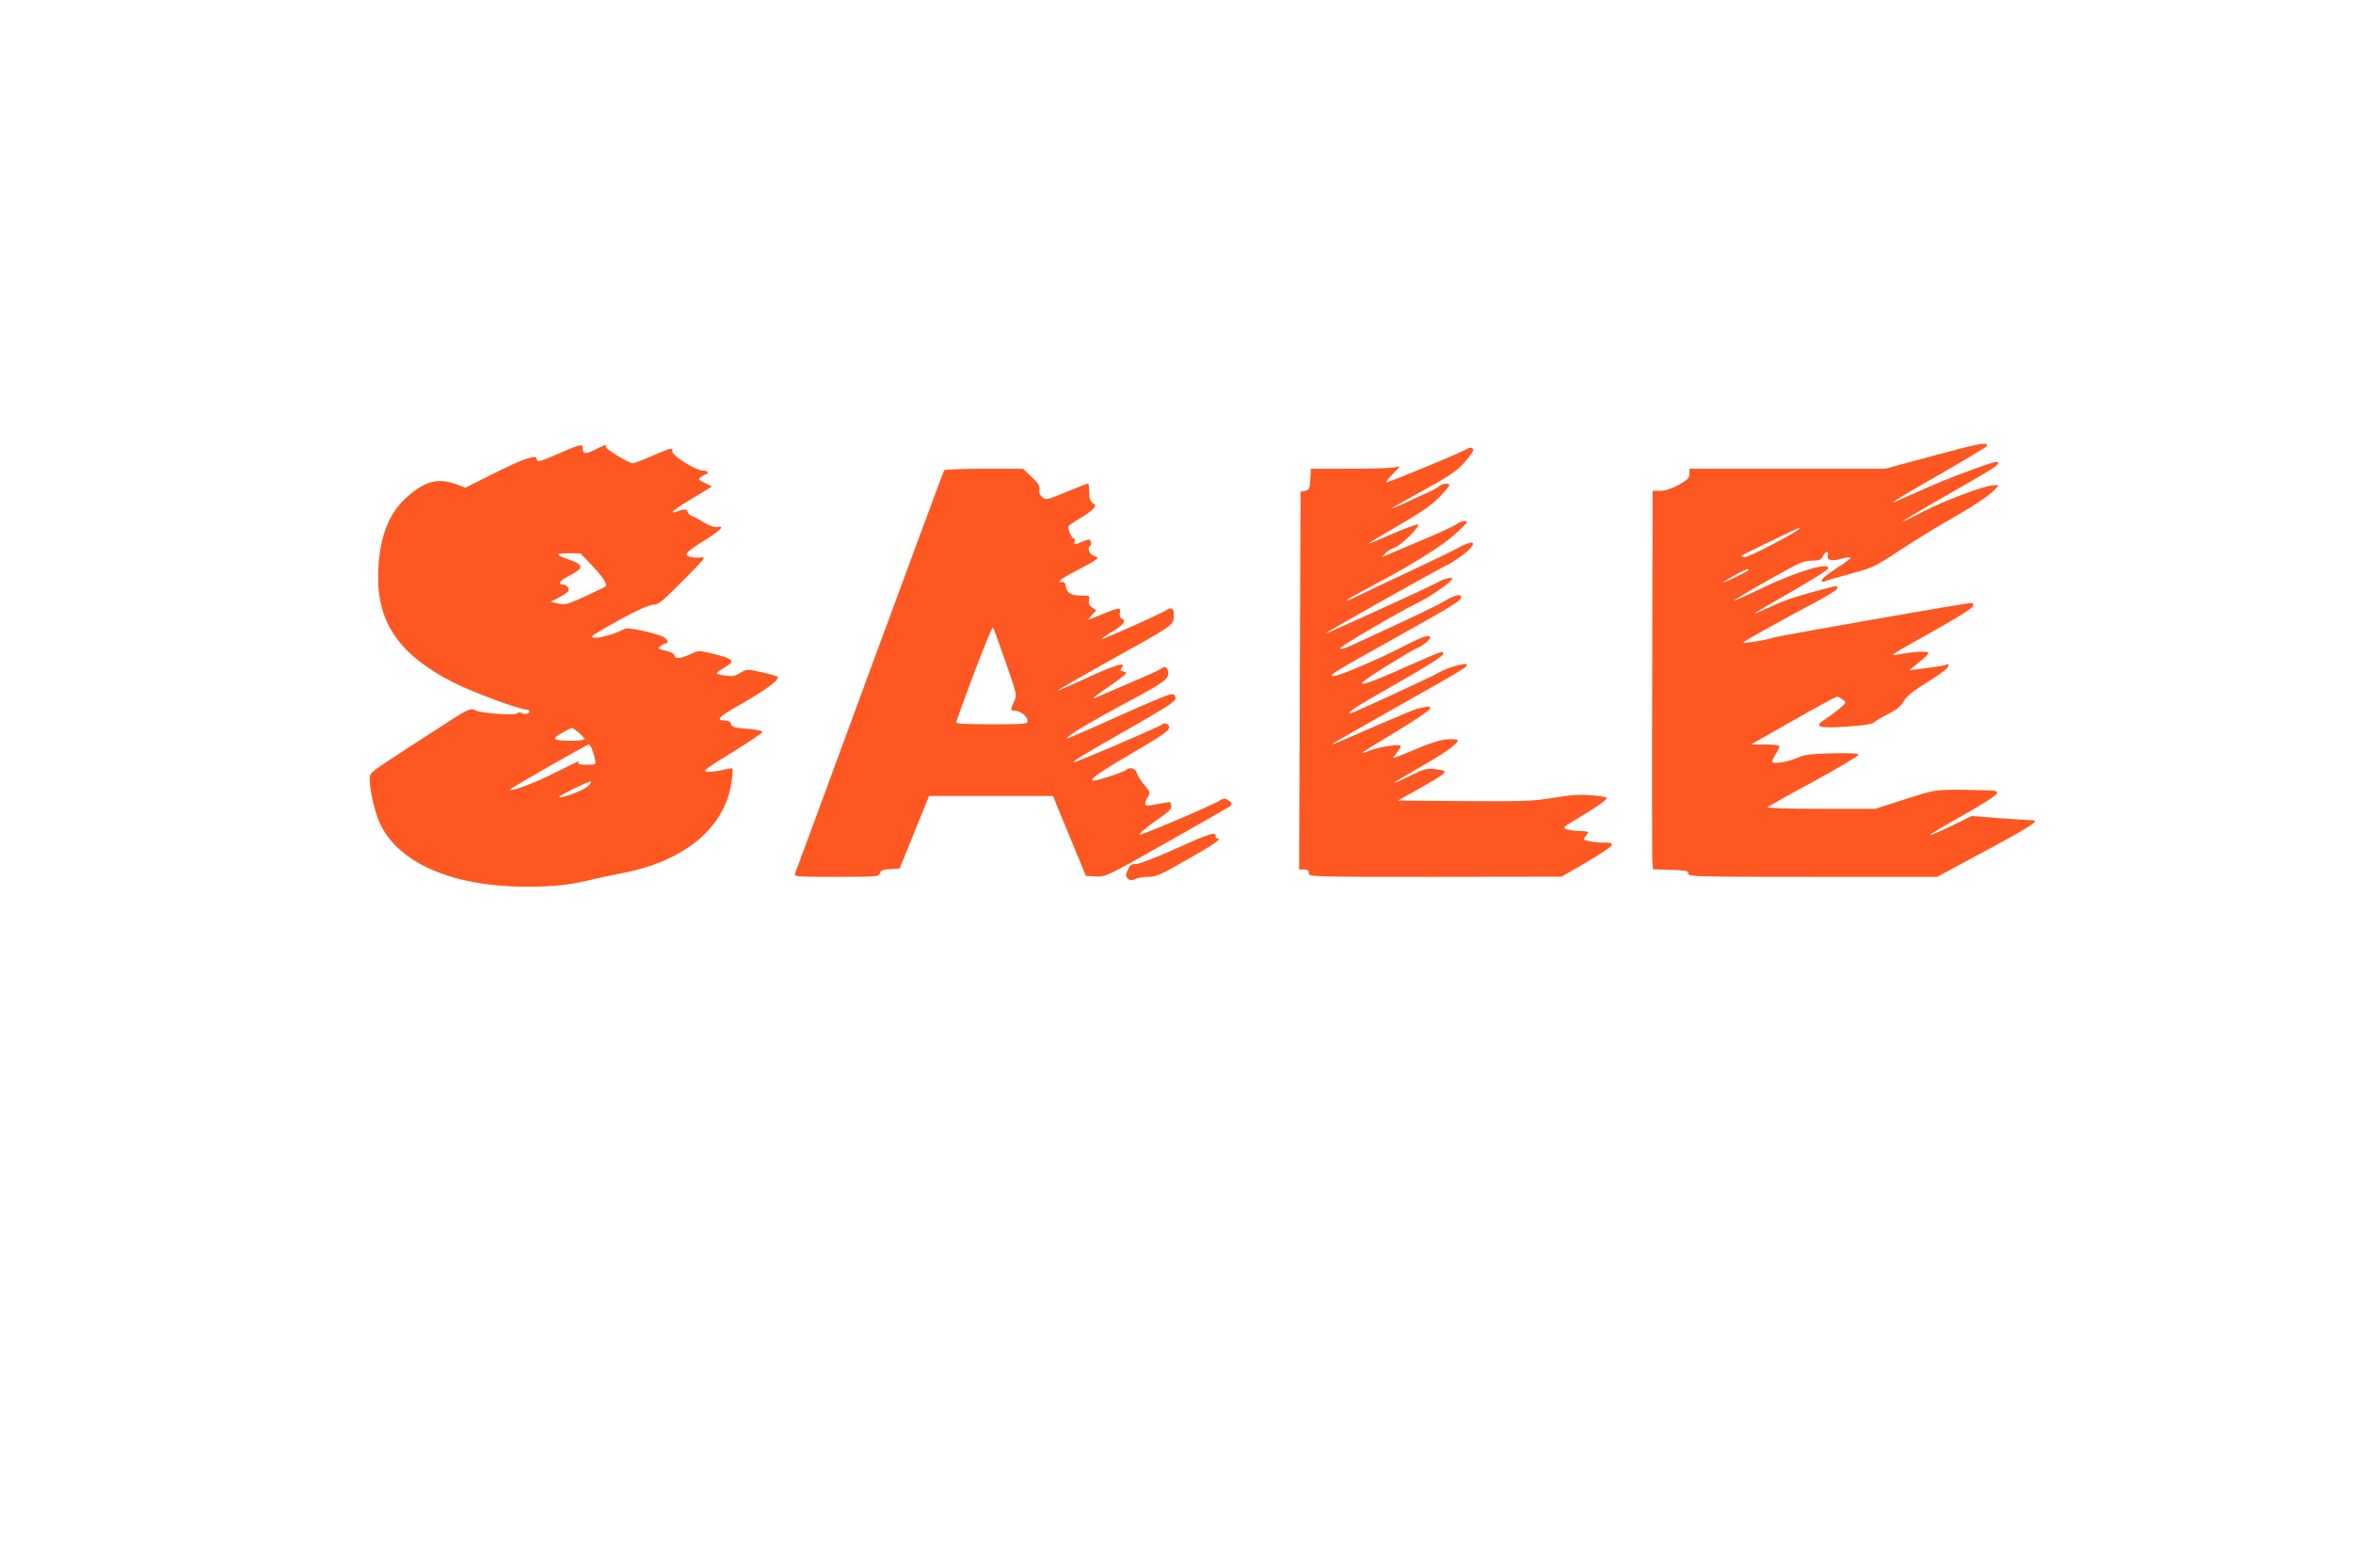
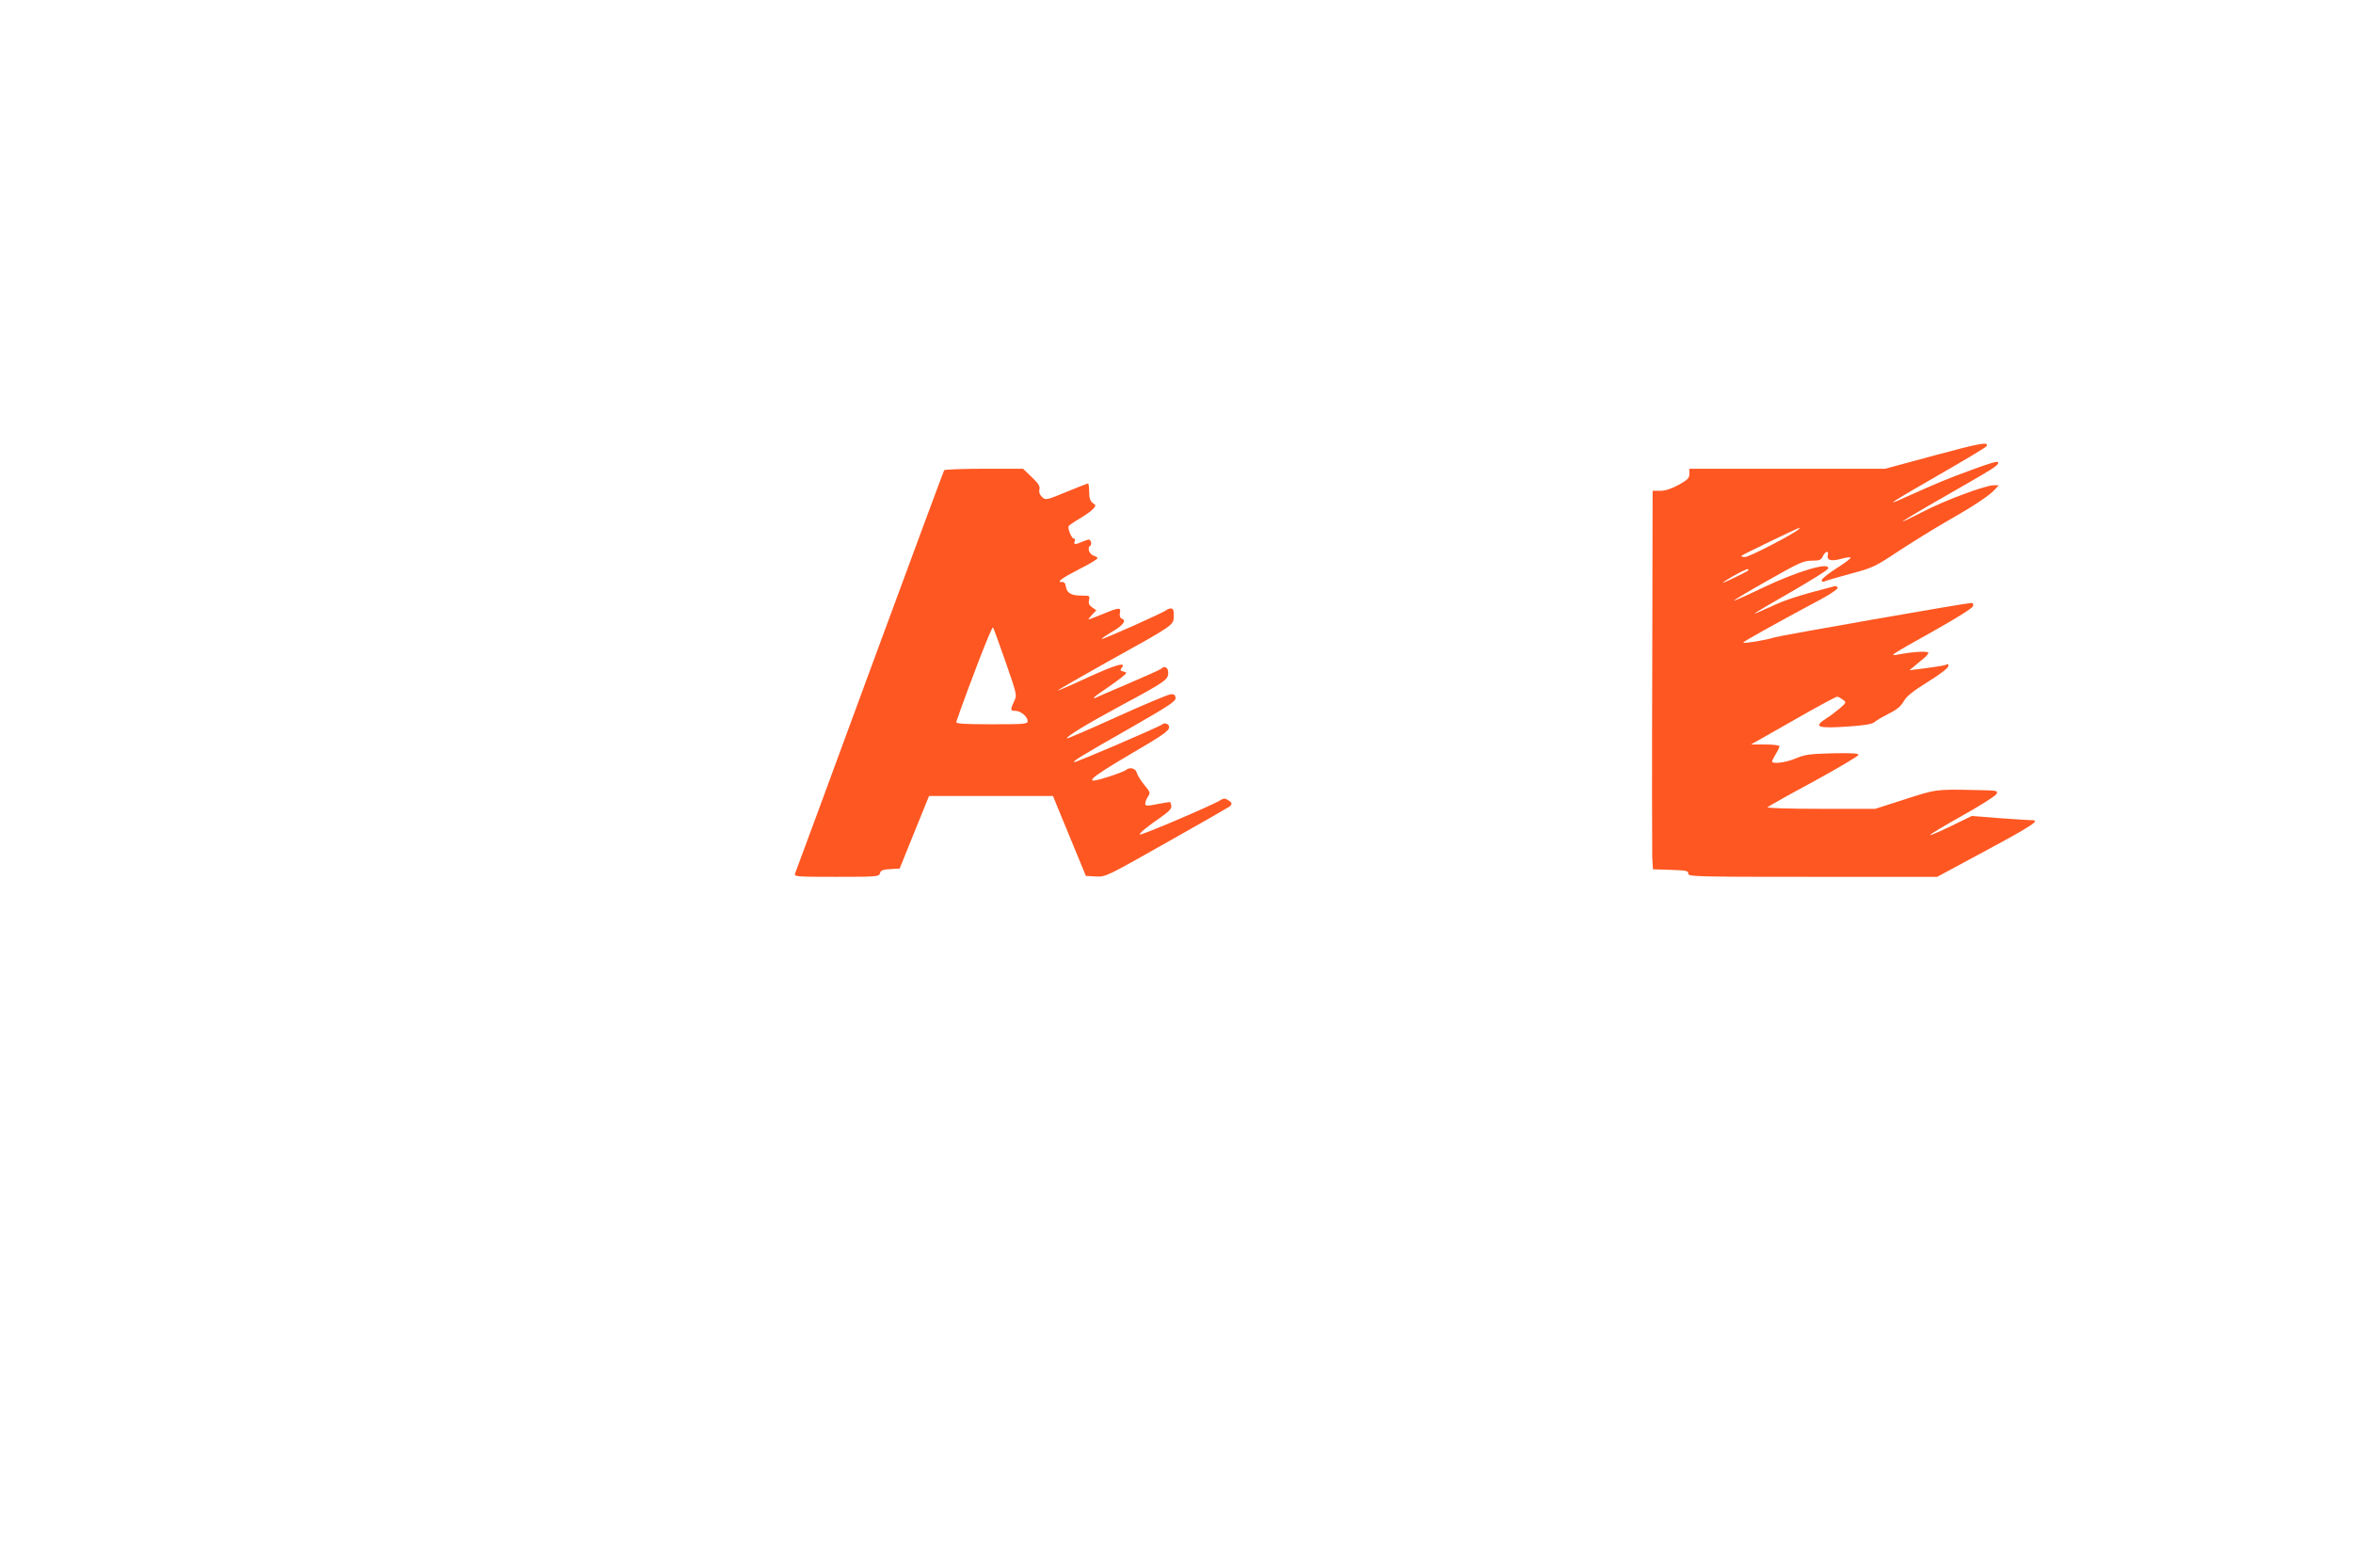
<svg xmlns="http://www.w3.org/2000/svg" version="1.0" width="1280pt" height="853pt" viewBox="0 0 1280 853" preserveAspectRatio="xMidYMid meet">
  <g transform="translate(0,853) scale(0.1,-0.1)" fill="#ff5722" stroke="none">
    <path d="M10525 6053 l-270 -73 -532 0 -533 0 0 -28 c0 -23 -9 -32 -59 -60 -39 -21 -72 -32 -100 -32 l-41 0 -2 -967 c-2 -533 -1 -996 0 -1030 l4 -62 96 -3 c85 -3 97 -5 96 -20 -2 -17 37 -18 676 -18 l678 0 271 146 c247 133 294 164 243 162 -9 0 -87 5 -172 11 l-154 12 -113 -55 c-62 -30 -113 -52 -113 -48 0 4 79 51 175 105 96 54 179 106 185 117 10 19 7 20 -107 22 -223 5 -219 5 -390 -50 l-162 -52 -297 0 c-183 0 -294 4 -289 9 6 5 119 69 253 141 133 73 242 137 242 144 0 8 -41 10 -142 8 -124 -3 -150 -7 -200 -28 -55 -23 -128 -32 -128 -16 0 4 9 22 20 40 11 18 20 37 20 42 0 6 -34 10 -77 10 l-78 0 229 130 c125 72 233 130 240 130 6 0 20 -8 31 -16 20 -15 19 -16 -15 -46 -19 -16 -51 -41 -72 -54 -77 -49 -55 -58 119 -46 87 6 128 13 140 24 10 9 45 29 78 46 43 21 66 40 81 67 16 28 50 55 130 105 61 37 111 75 112 85 3 11 0 15 -8 10 -6 -4 -54 -12 -107 -19 l-96 -12 29 24 c16 13 39 33 52 43 12 10 22 23 22 28 0 10 -82 6 -155 -8 -64 -12 -65 -13 188 129 121 68 208 122 210 133 3 10 0 17 -9 17 -28 0 -1050 -179 -1074 -188 -33 -12 -161 -34 -167 -28 -4 4 170 101 430 240 49 27 86 53 84 59 -3 7 -11 10 -18 8 -193 -50 -270 -75 -343 -110 -49 -22 -90 -40 -92 -39 -1 2 87 54 196 116 109 63 201 120 204 128 16 41 -164 -12 -363 -107 -79 -38 -146 -68 -148 -66 -2 2 82 52 185 110 169 96 194 107 238 107 41 0 51 4 59 22 13 29 35 36 28 9 -7 -29 18 -36 73 -21 24 7 47 10 51 7 3 -4 -31 -30 -76 -58 -44 -28 -81 -58 -81 -65 0 -10 6 -11 23 -4 12 5 76 23 142 41 112 30 128 38 250 119 72 47 184 117 250 155 150 85 243 146 274 179 l24 26 -28 0 c-46 0 -273 -85 -387 -145 -60 -31 -108 -54 -108 -52 0 3 100 63 223 133 281 161 297 171 297 188 0 10 -42 -2 -147 -41 -134 -49 -184 -70 -378 -157 -94 -43 -58 -19 208 134 136 78 250 147 253 152 17 27 -33 18 -281 -49z m-740 -402 c-28 -26 -269 -151 -292 -151 -14 0 -23 3 -19 7 6 6 305 151 316 152 2 1 0 -3 -5 -8z m-276 -225 c-9 -8 -129 -66 -136 -66 -4 0 23 18 62 40 38 21 72 37 74 34 2 -2 2 -6 0 -8z" />
-     <path d="M3045 6065 c-110 -48 -125 -52 -125 -31 0 26 -78 -1 -236 -81 l-152 -76 -48 18 c-102 38 -175 18 -277 -75 -98 -90 -147 -227 -150 -420 -4 -259 118 -434 406 -581 106 -54 362 -149 402 -149 8 0 15 -4 15 -9 0 -14 -23 -19 -42 -10 -10 6 -19 5 -23 -1 -8 -14 -194 -1 -229 16 -29 14 -33 12 -230 -116 -293 -189 -328 -213 -340 -232 -17 -28 15 -192 53 -272 103 -214 395 -339 796 -340 146 0 241 11 355 39 30 8 104 23 164 35 340 65 561 248 595 495 6 38 8 71 6 74 -3 2 -29 -1 -57 -8 -29 -7 -66 -11 -82 -9 -25 3 -9 15 134 103 90 56 165 106 167 112 3 7 -26 14 -81 18 -71 6 -85 10 -89 26 -3 12 -14 19 -29 19 -59 1 -43 18 82 89 145 83 220 140 198 151 -7 4 -47 15 -89 24 -75 17 -77 16 -113 -5 -29 -17 -45 -20 -81 -14 -25 3 -45 9 -45 13 0 4 18 17 40 30 64 36 53 48 -68 77 -71 17 -73 17 -117 -4 -52 -24 -85 -27 -85 -7 0 8 -20 19 -47 26 -45 11 -47 13 -29 26 11 8 23 14 28 14 20 0 5 29 -19 38 -62 24 -186 50 -202 42 -74 -38 -181 -63 -181 -42 0 4 68 45 150 90 101 55 161 82 183 82 28 0 49 17 162 131 125 126 129 131 95 126 -19 -2 -46 0 -59 4 -32 13 -19 26 90 95 86 55 104 75 57 67 -13 -2 -41 8 -63 22 -22 13 -52 30 -67 36 -16 6 -28 18 -28 26 0 15 -23 15 -62 -2 -10 -4 -18 -3 -18 1 0 5 48 38 107 73 l106 64 -39 20 c-36 18 -37 20 -19 33 10 8 22 14 27 14 4 0 8 5 8 10 0 6 -12 10 -27 10 -39 1 -169 82 -165 104 4 24 -10 20 -110 -24 -50 -22 -97 -40 -105 -40 -23 0 -154 80 -148 91 9 14 -2 11 -56 -16 -53 -27 -69 -26 -69 6 0 26 -10 24 -125 -26z m167 -602 c67 -71 94 -111 82 -123 -5 -4 -56 -29 -113 -55 -94 -43 -107 -47 -145 -38 l-41 9 45 23 c25 13 48 29 52 35 8 13 -9 36 -28 36 -35 0 -19 22 36 50 77 39 77 57 -2 85 -80 28 -81 35 -6 35 l65 0 55 -57z m-63 -919 c17 -14 31 -30 31 -35 0 -11 -140 -12 -158 -1 -8 6 2 17 35 35 27 15 51 27 55 27 3 0 20 -12 37 -26z m72 -91 c6 -16 13 -40 16 -55 5 -28 5 -28 -46 -28 -36 0 -50 3 -45 11 4 7 3 10 -2 7 -5 -2 -65 -32 -134 -66 -109 -55 -227 -98 -237 -88 -4 4 418 245 430 246 4 0 12 -12 18 -27z m-21 -198 c-22 -24 -147 -71 -158 -60 -5 5 154 83 172 84 5 1 -1 -10 -14 -24z" />
-     <path d="M7984 6090 c-13 -13 -438 -189 -443 -184 -3 2 13 23 35 45 l39 42 -40 -7 c-22 -3 -131 -6 -242 -6 l-202 0 -3 -57 c-3 -53 -5 -58 -28 -63 l-25 -5 -4 -1027 -4 -1028 26 0 c20 0 27 -5 27 -20 0 -20 7 -20 688 -20 l687 1 135 78 c74 44 136 85 138 93 2 11 -8 15 -40 14 -24 0 -60 3 -81 8 -36 7 -38 8 -23 25 23 26 20 29 -26 30 -24 0 -56 4 -72 9 -29 8 -27 10 75 71 107 66 139 89 139 101 0 4 -39 10 -86 14 -65 5 -114 1 -204 -14 -107 -18 -155 -20 -482 -18 l-363 3 112 63 c170 97 171 98 87 108 -43 5 -58 1 -132 -36 -46 -23 -85 -40 -87 -38 -2 2 59 38 134 81 138 79 211 130 211 149 0 6 -22 8 -57 6 -41 -3 -93 -20 -175 -55 -65 -28 -118 -49 -118 -46 0 3 9 16 20 30 11 14 20 29 20 34 0 13 -111 -2 -162 -22 -27 -10 -48 -17 -48 -14 0 2 83 54 185 115 105 63 185 118 185 126 0 14 -7 14 -75 -3 -11 -3 -103 -41 -205 -85 -246 -107 -250 -109 -250 -104 0 2 157 92 348 200 378 213 391 221 379 232 -9 9 -112 -21 -146 -43 -28 -18 -472 -223 -483 -223 -27 0 20 31 247 160 174 99 254 150 255 162 0 20 13 25 -243 -88 -236 -104 -259 -98 -69 20 84 52 160 97 171 101 25 8 71 44 71 56 0 20 -41 7 -141 -45 -140 -73 -365 -168 -387 -164 -23 5 5 22 333 205 297 166 357 202 362 219 8 26 -28 20 -82 -12 -50 -30 -149 -77 -502 -240 -46 -21 -73 -29 -73 -21 0 11 320 198 440 257 58 29 170 108 170 121 0 12 -46 1 -85 -22 -28 -17 -572 -265 -605 -276 -24 -8 566 325 652 368 88 44 175 120 145 127 -10 2 -41 -10 -70 -26 -29 -16 -146 -73 -262 -127 -115 -54 -241 -113 -279 -132 -37 -19 -70 -32 -72 -30 -2 2 58 37 133 76 218 115 384 218 456 283 37 33 67 63 67 68 0 12 -40 3 -59 -13 -9 -8 -99 -49 -201 -92 -102 -42 -189 -80 -195 -83 -5 -3 -2 4 9 16 10 12 33 26 51 32 37 12 146 121 128 127 -6 2 -69 -21 -139 -51 -70 -31 -128 -55 -130 -54 -1 2 73 47 165 100 132 77 180 111 227 160 54 58 57 63 36 66 -13 2 -31 -3 -40 -11 -9 -8 -37 -24 -62 -35 -25 -11 -80 -36 -122 -56 -43 -19 -78 -34 -78 -32 0 2 77 46 171 97 132 73 181 105 216 143 56 63 67 82 49 89 -7 3 -18 1 -22 -3z" />
    <path d="M5136 5972 c-3 -5 -185 -496 -405 -1093 -219 -596 -402 -1092 -406 -1101 -7 -17 8 -18 225 -18 222 0 232 1 237 20 4 15 15 20 56 22 l51 3 80 198 80 197 337 0 337 0 52 -127 c29 -71 69 -168 90 -218 l37 -90 54 -3 c53 -3 57 -1 384 184 182 102 336 191 343 196 17 14 15 21 -8 36 -17 10 -24 10 -43 -2 -40 -26 -437 -195 -437 -186 0 10 38 41 120 98 40 28 54 44 52 58 -2 10 -5 20 -6 21 0 1 -31 -4 -69 -11 -60 -12 -67 -11 -67 3 0 9 7 26 15 38 14 20 12 24 -20 63 -19 23 -38 53 -41 66 -6 25 -40 33 -59 15 -6 -5 -47 -21 -93 -36 -151 -49 -117 -15 120 124 173 101 208 125 208 146 0 16 -25 26 -36 15 -15 -13 -476 -211 -481 -206 -7 6 34 31 313 190 204 117 240 141 239 159 -2 17 -8 22 -27 20 -14 -1 -145 -56 -293 -123 -147 -67 -269 -119 -271 -117 -8 8 116 83 300 182 235 126 251 138 251 175 0 30 -20 41 -40 21 -6 -5 -86 -41 -180 -81 -93 -40 -173 -74 -177 -77 -5 -2 -8 -2 -8 1 0 3 28 24 63 47 34 23 75 53 91 66 28 23 28 24 7 30 -17 4 -19 8 -10 19 30 36 -30 19 -181 -50 -90 -42 -165 -74 -167 -73 -1 2 122 73 274 158 364 202 357 197 358 248 1 31 -3 41 -15 41 -9 0 -20 -4 -25 -9 -14 -13 -348 -162 -352 -157 -2 2 21 18 51 36 63 35 86 64 60 74 -11 4 -15 14 -12 31 7 32 -3 32 -92 -5 -40 -16 -75 -30 -78 -30 -3 0 5 11 18 25 l24 25 -23 16 c-17 12 -21 22 -17 40 6 23 4 24 -42 24 -55 0 -79 14 -84 50 -2 17 -9 25 -21 24 -34 -3 2 23 98 72 52 26 95 52 95 57 0 5 -9 11 -20 14 -23 6 -37 42 -21 53 7 3 9 14 5 23 -5 15 -9 15 -41 2 -45 -19 -54 -19 -47 0 4 8 2 15 -4 15 -13 0 -36 56 -28 69 4 5 30 23 59 40 29 17 62 40 72 51 18 20 18 21 -1 34 -14 11 -19 27 -19 60 0 25 -3 46 -6 46 -4 0 -57 -21 -118 -46 -109 -45 -113 -46 -132 -28 -13 12 -18 26 -15 40 5 18 -4 33 -41 68 l-48 46 -212 0 c-116 0 -214 -4 -217 -8z m335 -1045 c62 -178 62 -179 45 -213 -21 -46 -20 -51 7 -51 29 0 67 -31 67 -55 0 -17 -15 -18 -196 -18 -153 0 -195 3 -192 13 74 213 194 523 200 514 4 -7 35 -92 69 -190z" />
-     <path d="M6400 3915 c-108 -49 -199 -84 -218 -85 -27 0 -35 -5 -47 -32 -12 -28 -12 -35 0 -47 12 -12 19 -12 40 -3 14 7 47 12 73 12 40 0 68 12 214 96 150 85 190 114 158 114 -5 0 -9 5 -7 12 5 26 -36 13 -213 -67z" />
  </g>
</svg>